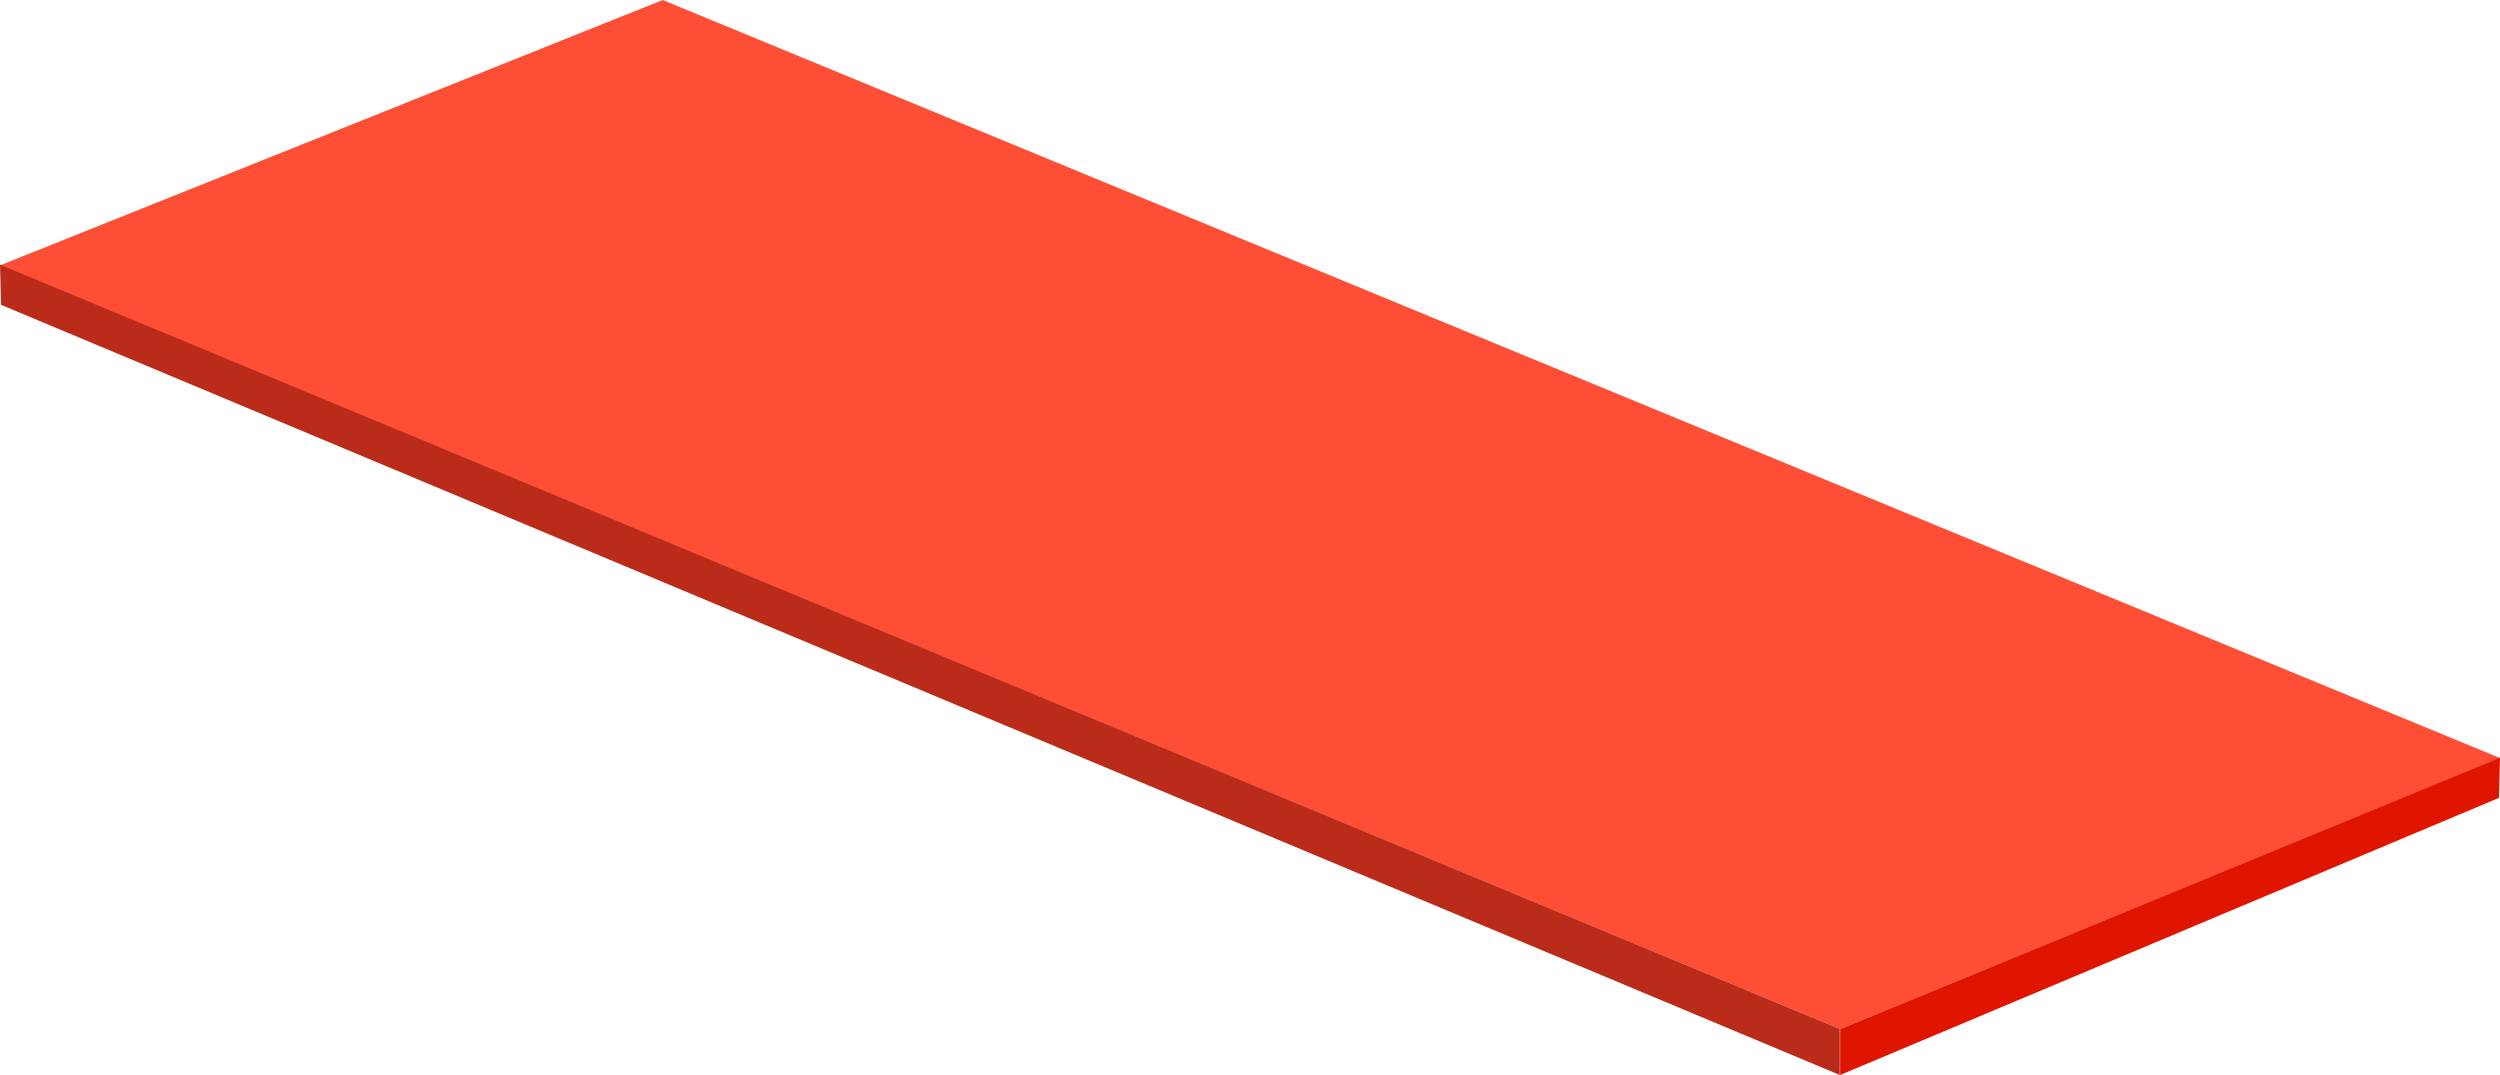
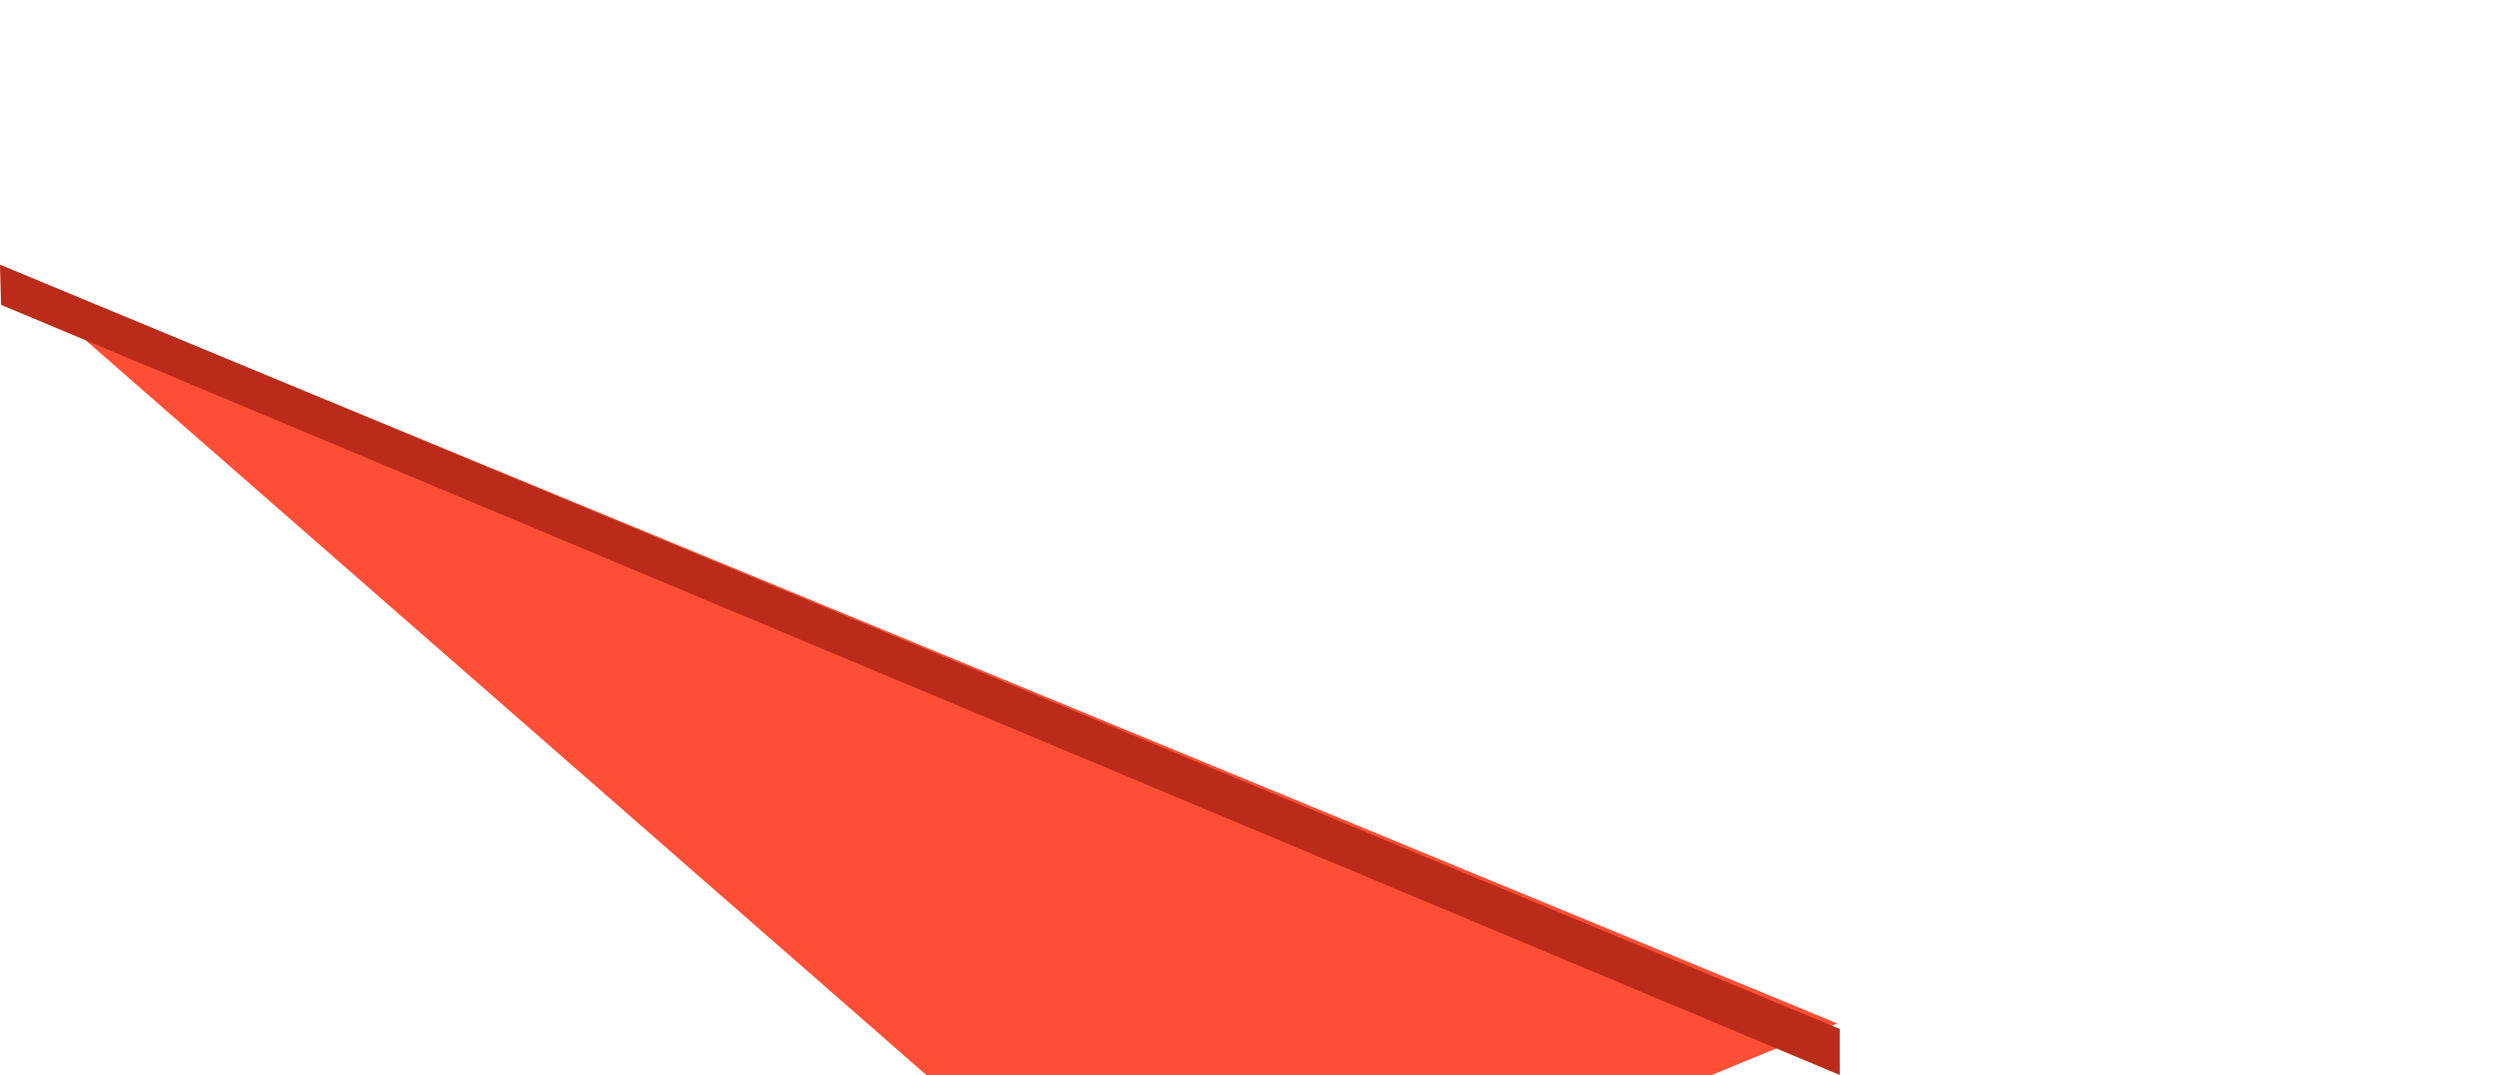
<svg xmlns="http://www.w3.org/2000/svg" id="Livello_2" version="1.1" viewBox="0 0 702.8 302.3">
-   <path d="M0,74.6L186.3,0l516.5,213.1-185.5,76.2L0,74.6Z" style="fill: #ff4e36;" />
-   <path d="M517.3,289.3l185.5-76.3-.3,11.3-185.2,77.9v-12.9h0Z" style="fill: #e01500;" />
+   <path d="M0,74.6l516.5,213.1-185.5,76.2L0,74.6Z" style="fill: #ff4e36;" />
  <path d="M517.3,289.3L0,74.4l.3,11.3,516.9,216.5v-12.9Z" style="fill: #ba2c19;" />
</svg>